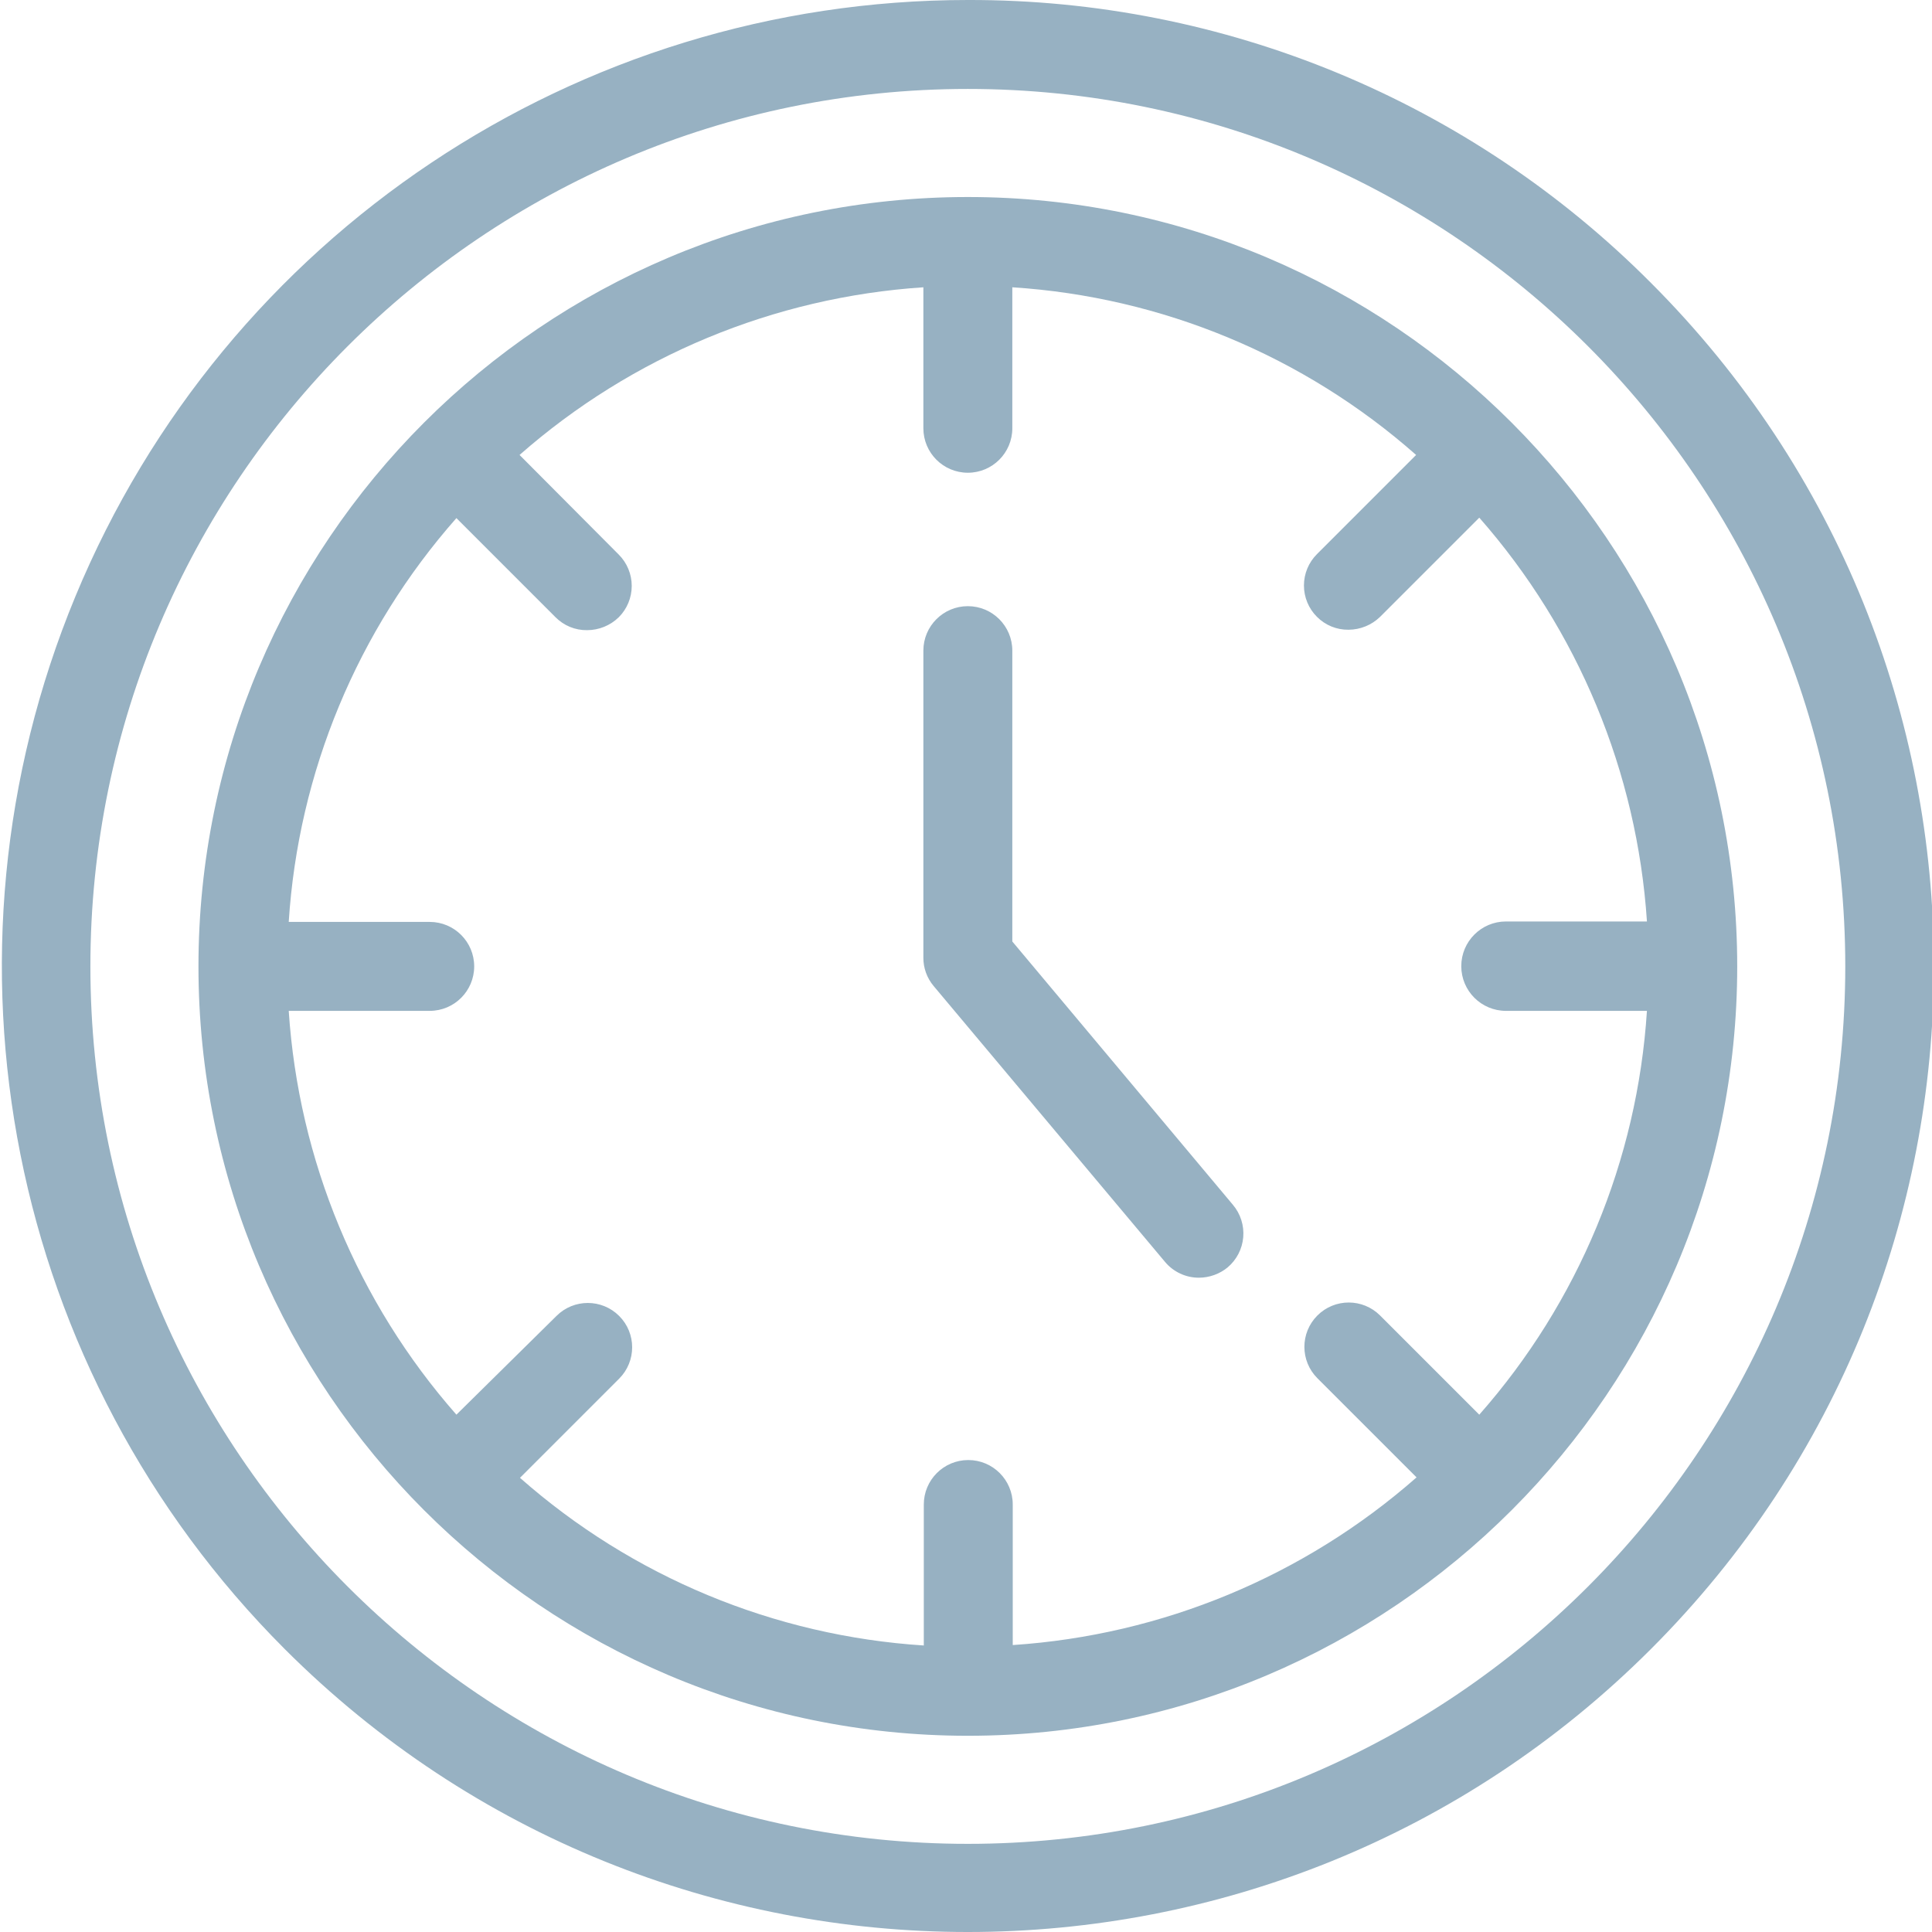
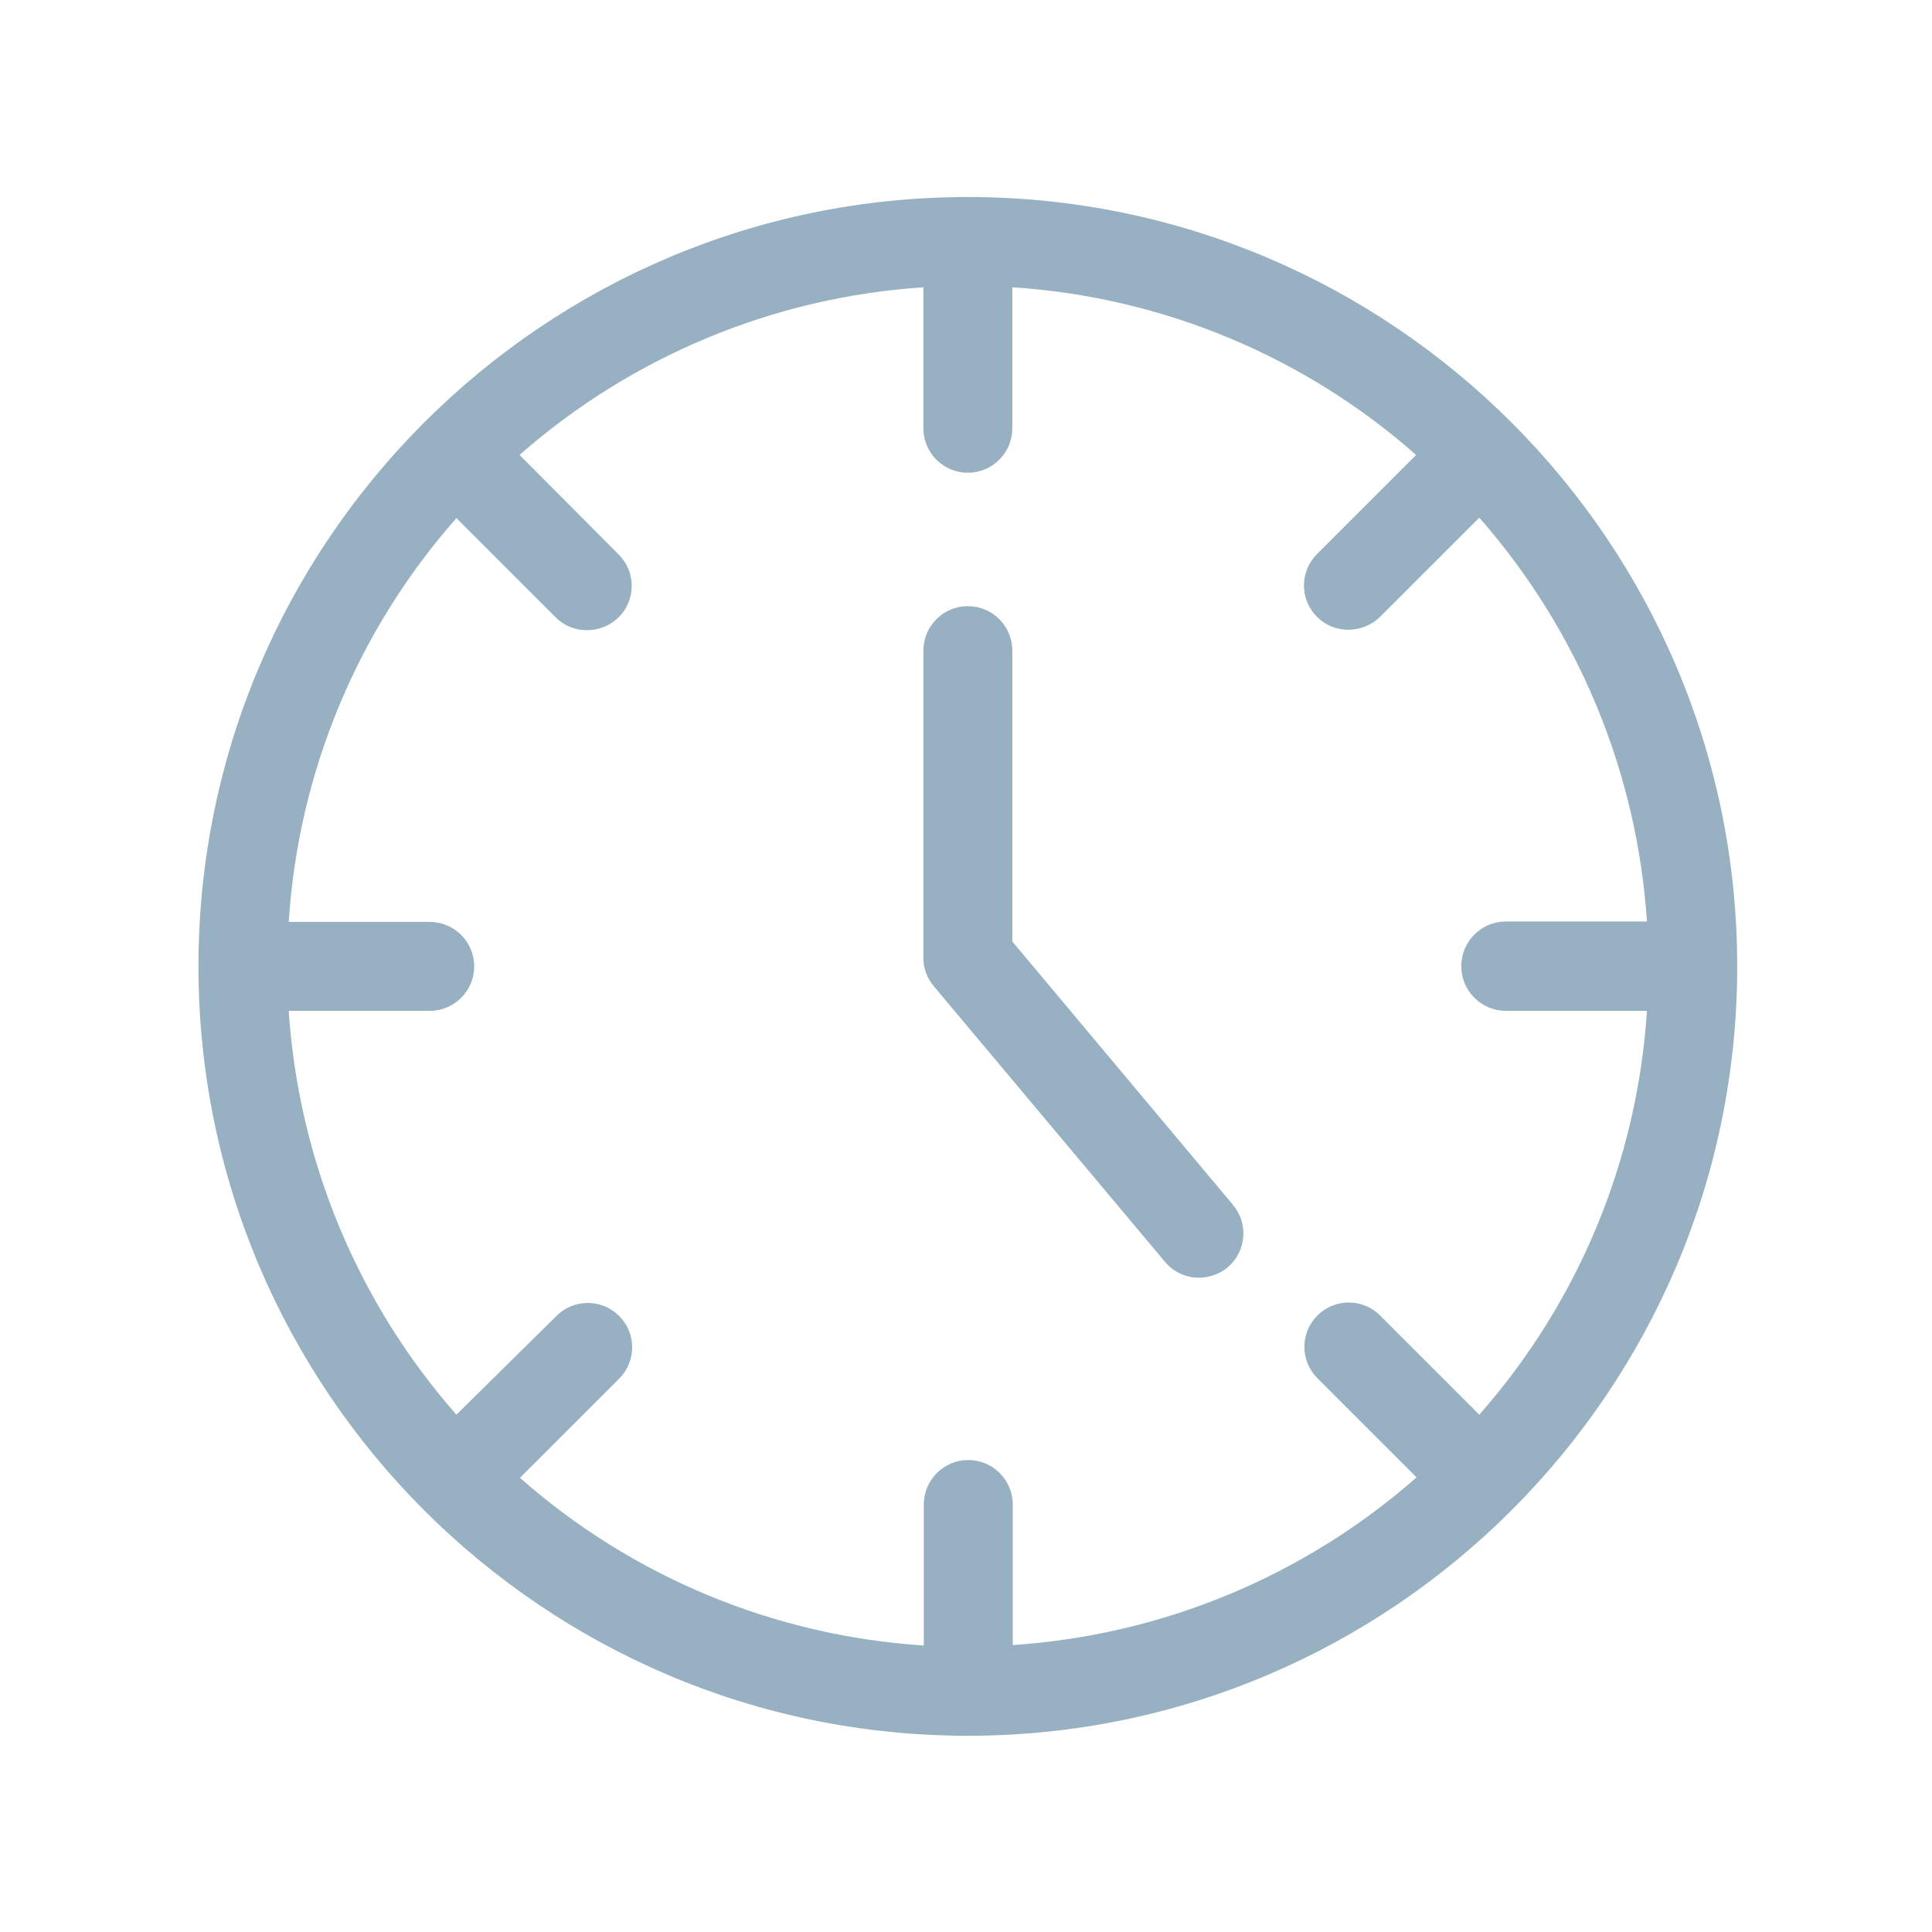
<svg xmlns="http://www.w3.org/2000/svg" height="512px" viewBox="0 0 434 434.424" width="512px">
  <path d="m217.414 44.301c-95.402 0-173 77.602-173 173 0 95.398 77.598 173 173 173 95.398 0 173-77.602 173-173 0-95.398-77.602-173-173-173zm121 183h31.699c-2.156 33.609-15.418 65.547-37.699 90.801l-22.301-22.301c-3.895-3.895-10.207-3.895-14.102 0s-3.895 10.207 0 14.102l22.301 22.297c-25.285 22.23-57.207 35.48-90.801 37.703v-31.602c0-5.523-4.477-10-10-10-5.523 0-10 4.477-10 10v31.699c-33.609-2.156-65.547-15.414-90.801-37.699l22.301-22.301c3.895-3.895 3.895-10.207 0-14.098-3.895-3.895-10.207-3.895-14.098 0l-22.5 22.199c-22.23-25.289-35.48-57.207-37.703-90.801h31.703c5.52 0 10-4.477 10-10 0-5.523-4.48-10-10-10h-31.703c2.156-33.609 15.418-65.547 37.703-90.801l22.297 22.301c1.879 1.891 4.438 2.938 7.102 2.898 2.652-.008 5.199-1.047 7.102-2.898 1.871-1.867 2.922-4.406 2.922-7.051s-1.051-5.18-2.922-7.051l-22.301-22.398c25.285-22.227 57.207-35.48 90.801-37.699v31.699c0 5.523 4.477 10 10 10 5.52 0 10-4.477 10-10v-31.699c33.605 2.156 65.547 15.414 90.797 37.699l-22.297 22.301c-1.875 1.867-2.926 4.402-2.926 7.051 0 2.645 1.051 5.18 2.926 7.047 1.875 1.891 4.438 2.938 7.098 2.902 2.652-.012 5.199-1.051 7.102-2.902l22.301-22.297c22.227 25.285 35.477 57.203 37.699 90.797h-31.699c-5.551 0-10.051 4.5-10.051 10.051s4.5 10.051 10.051 10.051zm0 0" fill="#97b1c2" />
  <path d="m227.414 211.699v-65.398c0-5.523-4.48-10-10-10-5.523 0-10 4.477-10 10v69c-.02 2.34.797 4.605 2.297 6.398l52 62c1.895 2.297 4.723 3.621 7.703 3.602 2.332-.016 4.59-.828 6.398-2.301 2.031-1.707 3.301-4.156 3.527-6.801.223-2.645-.613-5.27-2.328-7.297zm0 0" fill="#97b1c2" />
-   <path d="m217.414 0c-87.852.012-167.047 52.93-200.664 134.09-33.621 81.164-15.047 174.582 47.062 236.711 84.832 84.832 222.367 84.832 307.199 0s84.832-222.367 0-307.199c-40.656-40.855-95.961-63.754-153.598-63.602zm0 414.602c-108.801 0-197.301-88.5-197.301-197.301s88.5-197.301 197.301-197.301c108.797 0 197.297 88.5 197.297 197.301s-88.5 197.301-197.297 197.301zm0 0" fill="#97b1c2" />
</svg>